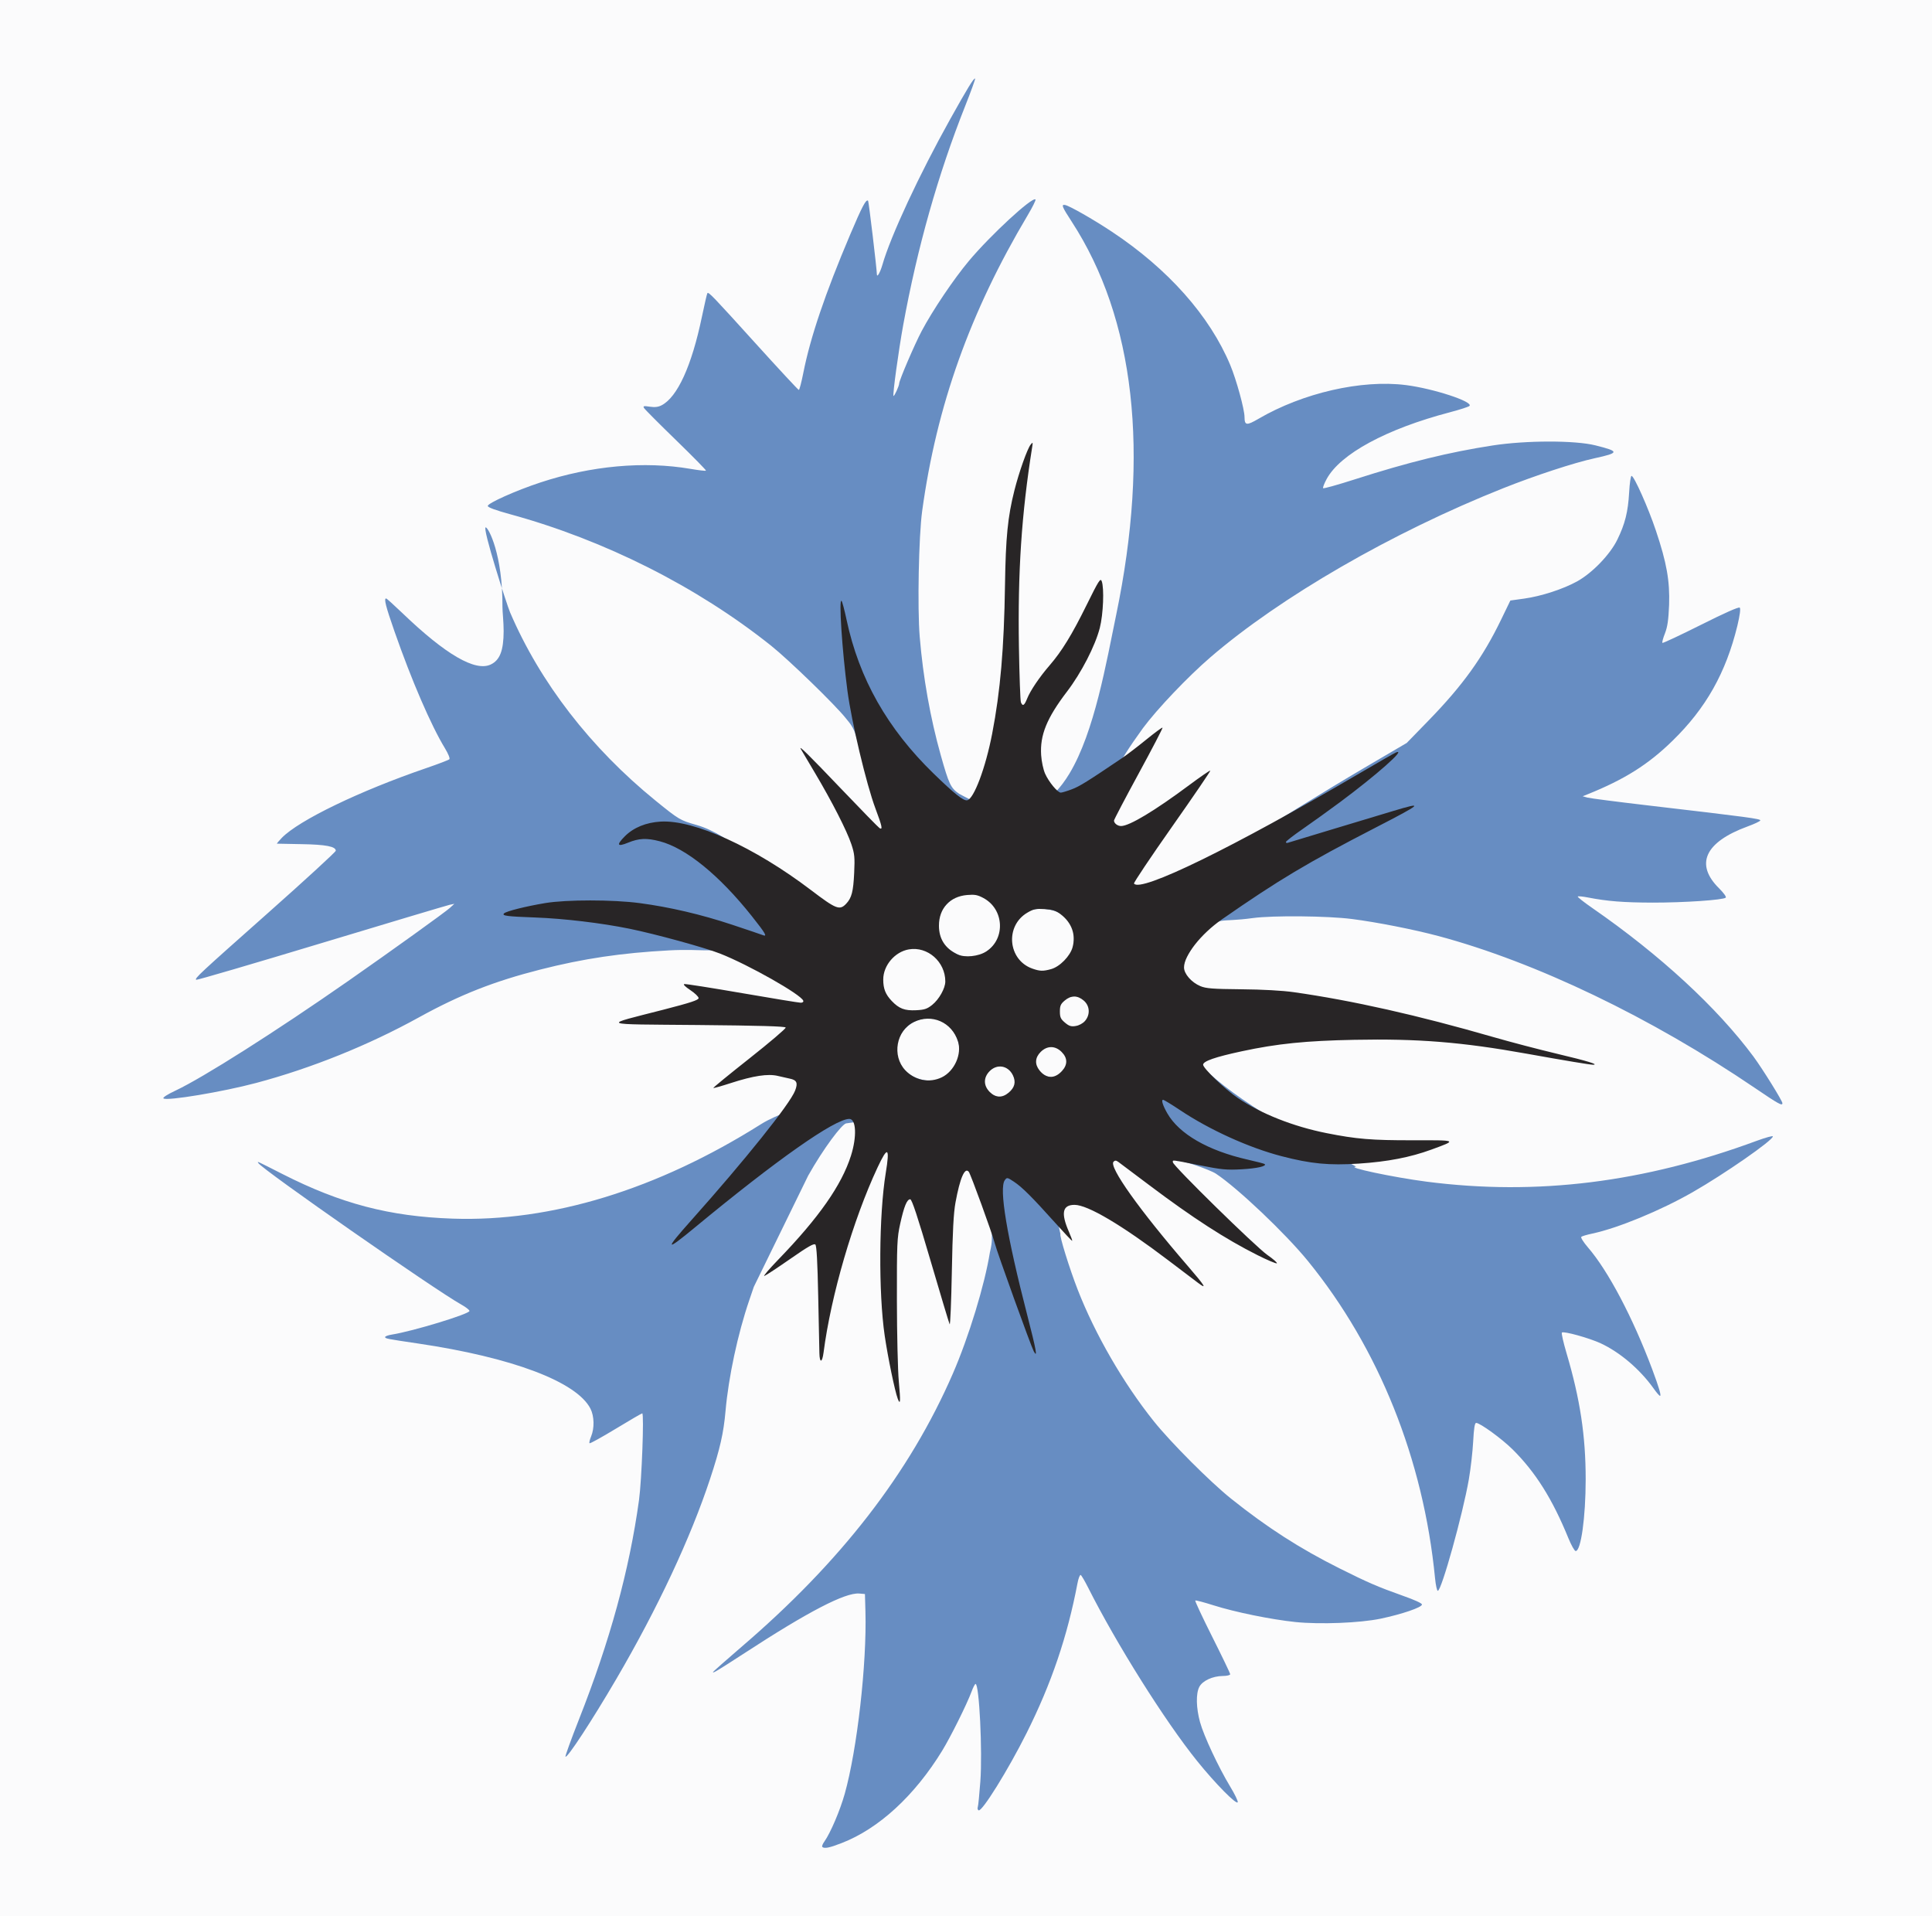
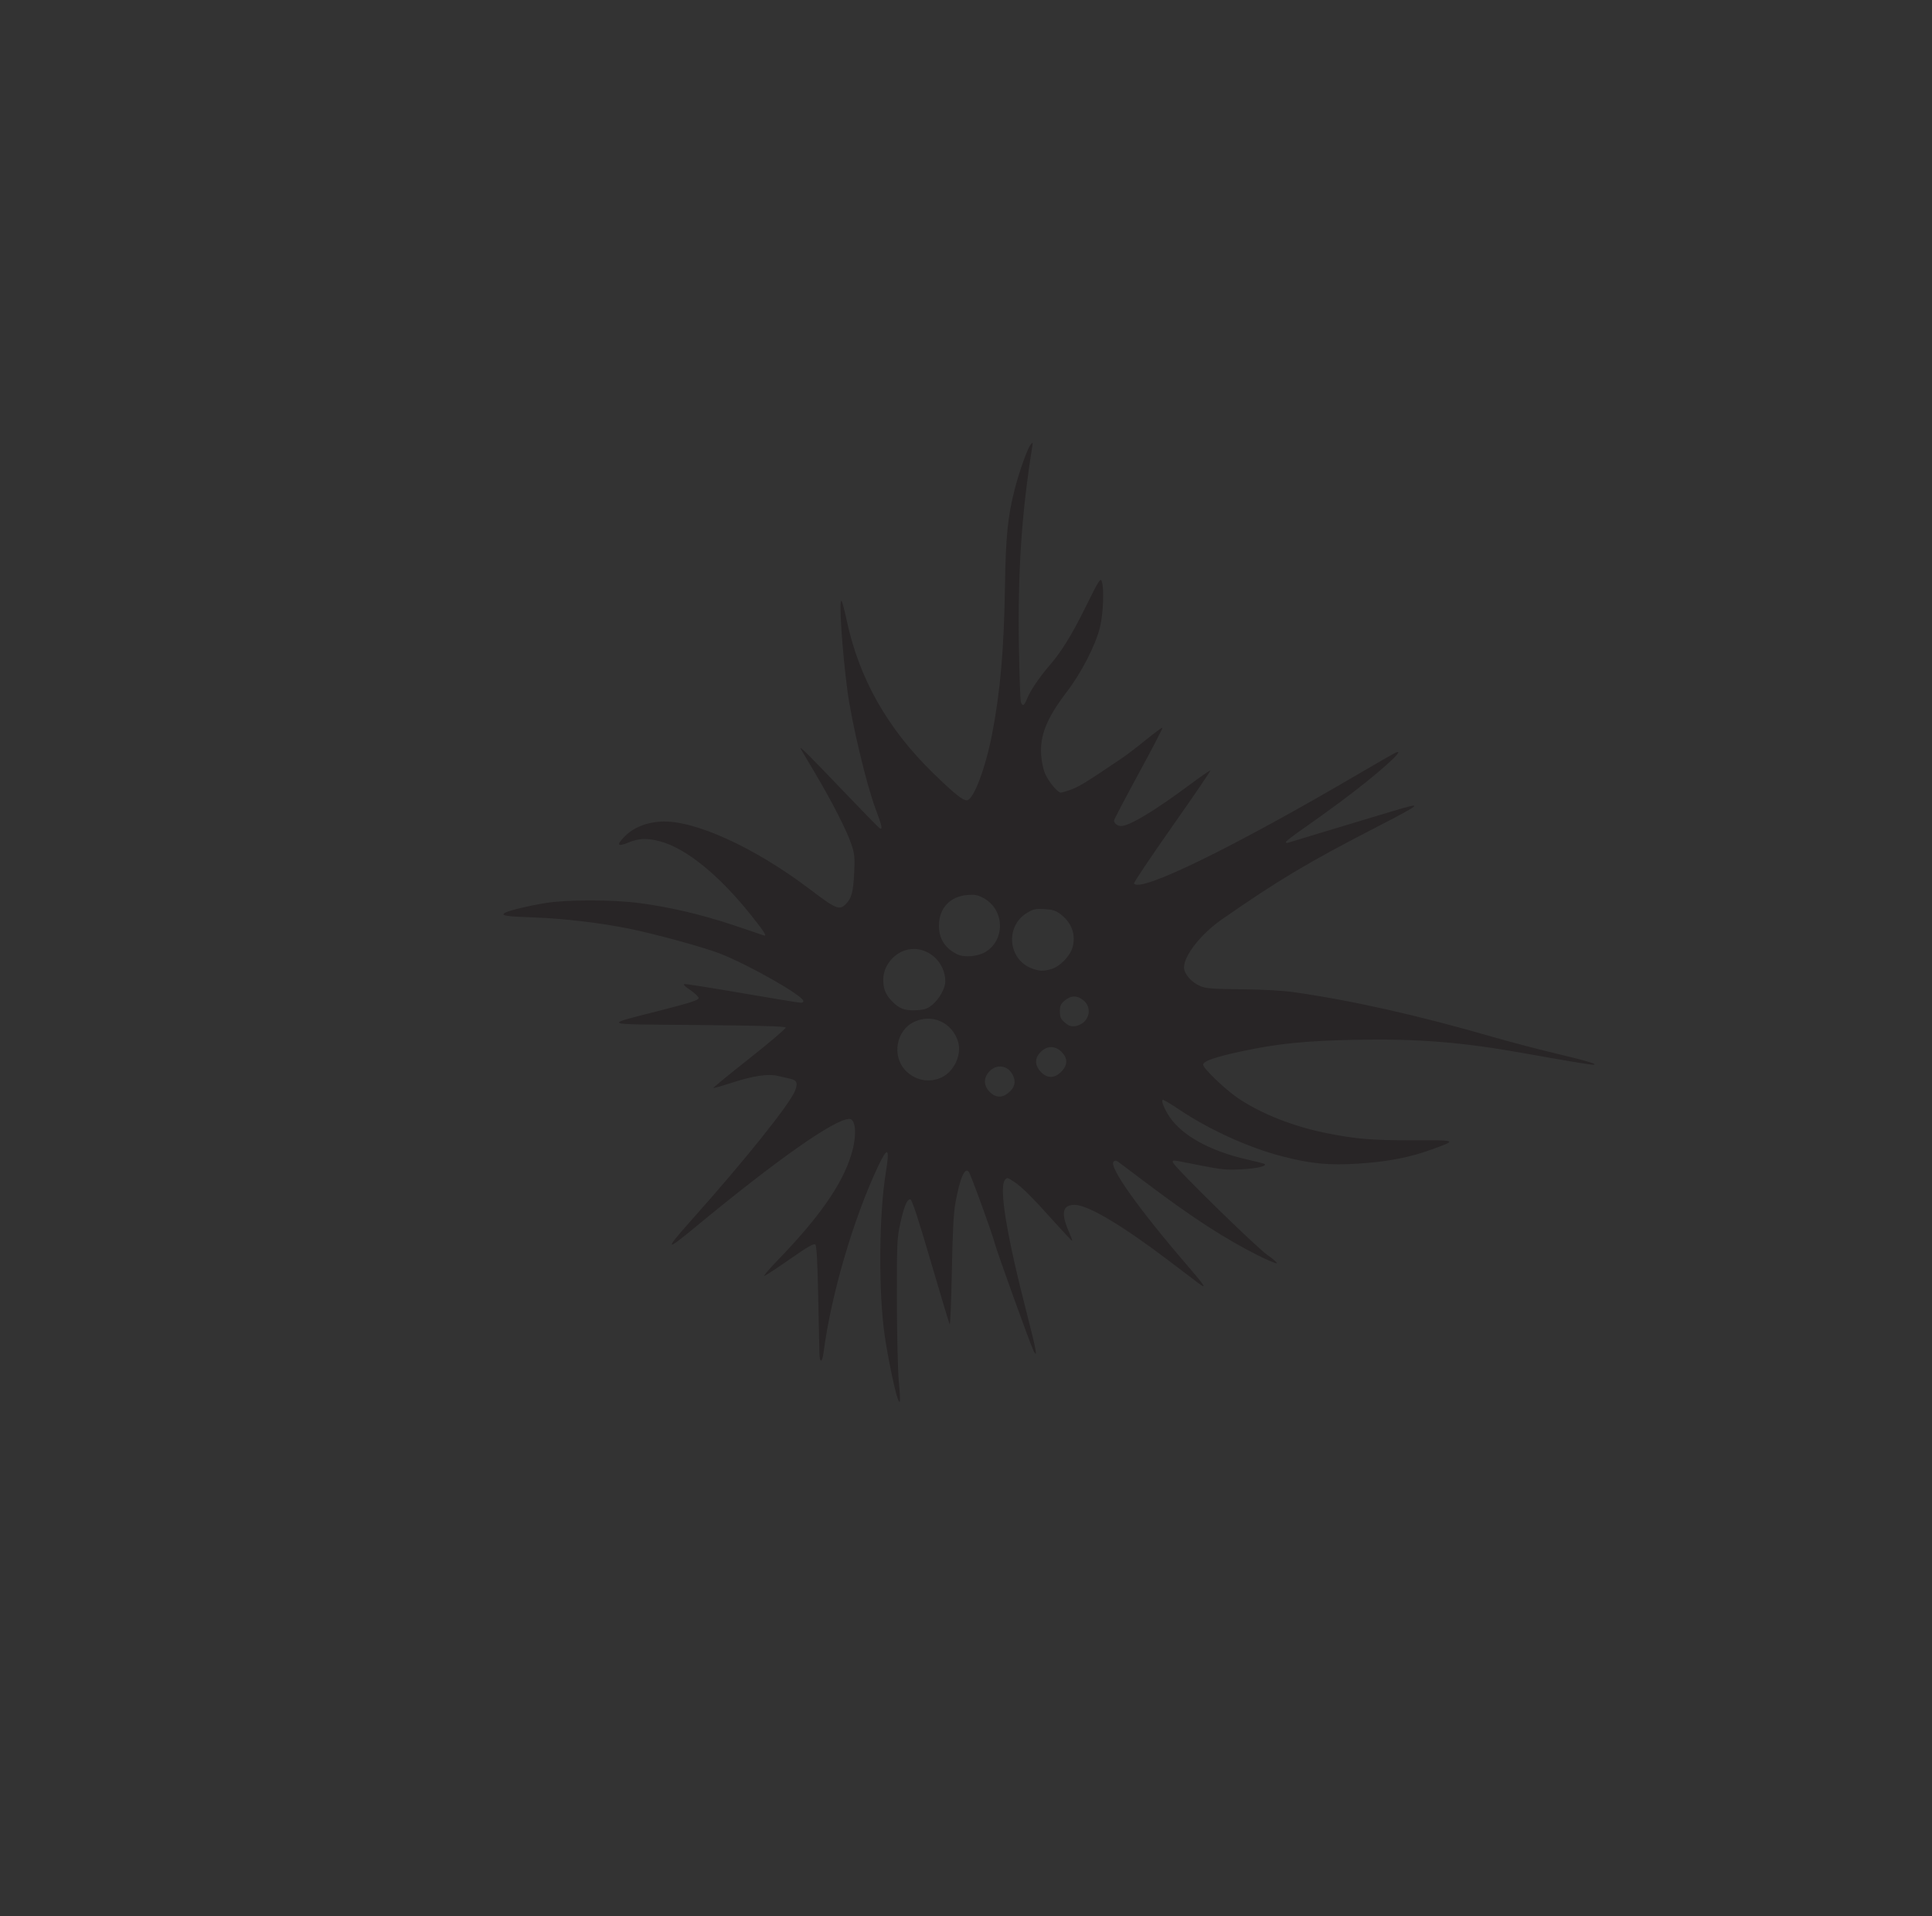
<svg xmlns="http://www.w3.org/2000/svg" id="svg2" height="1204" width="1214" version="1.0">
  <rect width="100%" height="100%" fill="#333333" stroke="none" />
-   <path id="path2167" fill="#fbfbfc" d="M0,602v-602h607,607v602,602h-607-607v-602z" />
-   <path id="path2165" fill="#678dc2" d="M516.7,1160.4c-0.35-0.4,0.27-2,1.39-3.5,3.8-5.4,9.77-19.4,12.72-29.9,7.8-27.8,13.92-81.8,13-114.5l-0.31-11-3.59-0.3c-8.84-0.7-32.14,11.4-72.17,37.5-16.53,10.7-19.74,12.7-19.74,11.9,0-0.3,7.76-7.1,17.25-15.3,63.01-53.86,106.33-109.79,133.51-172.32,9.97-22.94,20.02-55.83,23.26-76.13,0,0,1.11-4.24,1.22-7.65,1.78-52.42-41.29-81.63-91.55-73.39-2.72,0.45-14.31,15.87-23.87,32.86l-34.14,69.83-2.9,8.5c-7.2,21.1-13,48.22-14.88,69.5-1.22,13.9-3.44,23.69-9.65,42.5-12.31,37.31-32.97,81.4-58.92,125.8-15.33,26.2-30.89,50-32.01,48.9-0.28-0.3,3.53-10.8,8.48-23.4,19.5-49.4,31.66-93.81,37.73-137.8,1.71-12.39,3.28-54.5,2.03-54.5-0.39,0-7.87,4.35-16.63,9.67-8.76,5.31-16.18,9.41-16.49,9.11-0.31-0.31,0.14-2.24,1-4.29,2.16-5.17,1.98-12.74-0.41-17.42-8.62-16.91-49.2-32.23-108.53-40.99-19.66-2.9-20.5-3.07-20.5-4.04,0-0.47,1.91-1.17,4.25-1.54,13.19-2.09,48.75-12.92,48.75-14.84,0-0.64-2.36-2.48-5.25-4.08-16.48-9.18-124.88-84.74-127.38-88.79-0.8-1.3-1.67-1.69,15.13,6.85,36.74,18.66,67.31,26.67,107,28.02,62,2.11,128.46-18.26,193.68-59.35,10.51-6.63,24.41-9.55,28.11-15.4,23.62-29.13,6.7-94.49-64.54-93.86-2.31-0.03-11.15-0.48-21.08,0.05-30.28,1.62-54.03,5.15-81.17,12.06-29.25,7.45-50.47,15.82-76.35,30.09-31.76,17.52-67.44,31.89-102.15,41.15-21.07,5.62-56.49,11.51-58.3,9.7-0.54-0.54,2.47-2.49,7.46-4.83,17.27-8.09,63.07-37.15,108.47-68.81,27.82-19.41,61.2-43.4,64.13-46.09l2.74-2.52-3,0.64c-1.65,0.36-38.03,11.23-80.83,24.16-42.81,12.93-78.09,23.26-78.4,22.96-0.98-0.99,1.48-3.27,44.98-41.87,23.51-20.86,42.75-38.52,42.75-39.24,0-2.67-6.38-3.89-21.5-4.13-8.25-0.13-15.2-0.26-15.45-0.3-0.24-0.04,1.11-1.67,3-3.63,10.7-11.05,49.03-29.55,90.94-43.9,7.42-2.54,13.89-5.02,14.37-5.5,0.51-0.51-0.68-3.44-2.79-6.93-8.77-14.42-20.97-42.69-31.7-73.43-5.5-15.75-6.75-20.68-5.24-20.68,0.34,0,4.96,4.16,10.27,9.25,27.11,26.02,45.75,36.86,55.46,32.25,5.75-2.73,8.07-8.74,8.11-21,0.02-5.5-0.77-12.33-0.75-15.25,0.19-32.74-8.74-49.72-10.52-49.91-2.42-0.27,13.25,48.6,15.31,53.41,18.87,44.06,50.68,85.22,91.49,118.35,14.57,11.82,15.35,12.29,25.66,15.22,21.73,6.18,45.44,29.89,69.84,49.48,55.16,20.14,59.88-49.27,32.47-97.75-2.71-12.81-5.47-14.97-8.67-19-6.66-8.37-35.68-36.52-46.8-45.39-46.52-37.09-104.54-66.32-163.89-82.56-9.31-2.55-14.11-4.32-14.11-5.22,0-1.77,17.78-9.71,33.07-14.75,31.91-10.53,65.23-13.54,94.39-8.53,5.05,0.87,9.4,1.37,9.65,1.12,0.26-0.25-8.22-8.89-18.82-19.18-10.61-10.3-19.67-19.39-20.13-20.21-0.71-1.25-0.15-1.38,3.62-0.81,3.16,0.47,5.33,0.22,7.44-0.88,9.96-5.15,18.92-24.8,25.33-55.59,1.66-7.95,3.21-14.65,3.46-14.89,0.8-0.81,3.56,2.07,30.27,31.59,14.56,16.09,26.79,29.25,27.17,29.25,0.39,0,1.66-4.84,2.83-10.75,4.41-22.31,13.71-49.76,29.39-86.75,7.6-17.91,10.07-22.59,11.31-21.35,0.41,0.41,5.48,42.84,5.51,46.16,0.03,2.46,2.1-1.12,3.52-6.08,5.15-17.93,23.13-56.55,42.48-91.23,10.99-19.703,15.04-26.301,15.73-25.616,0.23,0.234-2.59,8.006-6.26,17.271-17.06,42.985-30.05,88.895-38.91,137.5-2.93,16.09-6.76,43.97-6.11,44.61,0.45,0.45,3.56-6.35,3.56-7.79,0-2,9.64-24.49,14.14-32.98,6.94-13.09,20.09-32.62,29.66-44.05,13.58-16.21,39.94-40.54,41.86-38.63,0.34,0.35-1.86,4.8-4.9,9.9-36.27,60.97-57.22,119.7-66.3,185.78-2.18,15.89-3.06,60.95-1.54,79.18,2.11,25.41,6.66,50.99,13.22,74.32,5.13,18.22,6.25,20.59,11.51,24.21,16.21,8.71,46.53,25.23,69.36-12.71,15.76-26.18,23.22-70.18,29.32-99.51,21.24-102.23,11.74-186.27-27.96-247.31-6.02-9.24-6.65-10.81-4.19-10.4,2.72,0.45,17.48,8.86,29.33,16.7,35.43,23.47,61.6,52.92,74.54,83.89,3.85,9.23,8.93,27.71,8.96,32.63,0.04,5.34,1.28,5.5,8.7,1.17,27.91-16.3,64.76-24.75,92.63-21.24,17.3,2.18,42.64,10.49,40.01,13.12-0.56,0.56-6.1,2.35-12.31,3.98-39.88,10.47-68.83,26.14-77.42,41.92-1.55,2.85-2.54,5.46-2.21,5.79,0.33,0.34,9.27-2.16,19.85-5.55,33.86-10.85,59.32-17.11,86.74-21.32,21.05-3.23,51.65-3.26,64.5-0.05,15.2,3.79,15.2,4.68-0.5,8.1-12.83,2.79-37.38,10.84-57.5,18.85-69.67,27.73-139.99,68.34-184,106.26-14.08,12.13-33.39,32.41-42.33,44.47-17.79,24.69-20.81,31.85-25.42,57.88-8.32,22.26,0.18,47.88,36.25,42.84,23.82-9.24,67.78-40.32,130.22-76.93l24.72-14.5,13.78-14.17c21.48-22.09,33.99-39.49,45.48-63.22l5.86-12.1,8.72-1.21c10.67-1.48,24.53-5.99,33.22-10.81,9.6-5.3,20.8-16.98,25.3-26.28,4.8-9.85,6.7-17.28,7.4-29.75,0.3-5.64,1-10.25,1.5-10.25,1.6,0,10.7,20.55,15.3,34.37,6.8,20.24,8.8,31.62,8.3,46.63-0.4,9.65-1,13.74-2.6,17.94-1.2,2.99-1.9,5.68-1.6,5.98,0.3,0.29,11.1-4.78,24.1-11.28,15.2-7.64,23.9-11.48,24.5-10.85,0.6,0.62,0.1,4.64-1.5,11.35-7.2,29.51-19.7,51.79-40.8,72.33-15.2,14.87-30.2,24.29-53.4,33.61l-3,1.21,3,0.83c1.65,0.46,19,2.69,38.5,4.97,62.9,7.35,70.5,8.37,70.1,9.41-0.2,0.55-3.8,2.22-7.9,3.72-27,9.86-33.4,23.86-17.8,39.1,2.7,2.72,4.5,5.18,4,5.66-1.6,1.48-26.1,3.15-45.9,3.12-18.3-0.04-28.6-0.85-40.78-3.24-3.18-0.62-6.02-0.89-6.32-0.59-0.3,0.29,3.88,3.59,9.3,7.33,42.3,29.3,78.2,62.34,101.1,93.21,5.8,7.89,18.2,27.8,18.2,29.33,0,1.87-2.5,0.46-17.2-9.52-65.3-44.36-137.69-79.12-199-95.53-15.35-4.1-38.58-8.68-54.3-10.69-15.37-1.97-49.89-2.29-62.27-0.59-21.86,3.01-19.79-1.43-31.34,9.08-47.21,62.35-6.24,90.85,96.32,147.14-7.59,0.14,23.39,6.71,44.29,9.41,69.25,8.92,136.4,0.57,207.7-25.8,5.4-1.98,9.8-3.17,9.8-2.64,0,2.48-30.4,23.59-50.4,35.03-20.2,11.57-47.1,22.63-63.1,26.02-3.3,0.7-6.4,1.61-6.88,2.04-0.48,0.42,1.38,3.39,4.14,6.59,12.74,14.72,28.24,44.14,40.44,76.63,4.3,11.55,5.8,16.69,4.9,16.69-0.4,0-2.3-2.14-4.1-4.75-8.6-11.97-20.9-22.5-33.1-28.22-7.2-3.36-23.41-7.86-24.48-6.79-0.38,0.39,0.94,6.23,2.94,12.98,8.52,28.77,12.03,51.95,12.02,79.28-0.02,23.88-2.97,45-6.29,45-0.7,0-2.74-3.6-4.54-8-10.08-24.71-20.7-41.6-35.13-55.89-6.69-6.63-20.42-16.61-22.85-16.61-0.91,0-1.44,3.29-1.89,11.75-0.35,6.46-1.57,17.12-2.71,23.69-3.83,22.06-17.2,70.06-19.51,70.06-0.53,0-1.31-3.6-1.74-8-7.27-74.54-35.33-144.52-79.91-199.26-14.1-17.31-44.08-45.77-57.75-54.82-3.76-2.49-22.69-9.12-23.95-7.86-34.11-14.48-87.61-11.23-73.76,45.76-0.81,0.81,5.64,21.64,10.84,34.99,10.96,28.1,28.73,58.82,47.85,82.69,10.67,13.33,35.46,38.15,48.51,48.59,22.66,18.12,43.26,31.36,68.12,43.79,17.92,8.96,24.21,11.67,39.83,17.22,7.4,2.6,12,4.7,12,5.5,0,1.8-12.65,6.1-26,8.9-12.97,2.7-37.99,3.7-53.55,2.1-15.23-1.6-37.89-6.2-51.42-10.5-6.03-1.9-11.19-3.3-11.47-3-0.29,0.3,4.54,10.6,10.71,22.9,6.18,12.3,11.23,22.8,11.23,23.4s-2.04,1.1-4.75,1.1c-6.29,0.1-12.7,3-14.68,6.9-2.17,4.2-1.97,13.2,0.48,22.1,2.35,8.6,11.57,28.3,19.01,40.6,2.8,4.6,4.91,9,4.68,9.7-0.66,1.9-13.99-11.6-25.45-25.8-20.39-25.3-50.83-73.8-68.63-109.18-1.99-3.94-4.04-7.44-4.56-7.76s-1.45,2.01-2.05,5.18c-6.36,33.46-16.38,62.96-31.95,94.06-11.6,23.2-28.2,49.9-30.21,48.6-0.57-0.3-0.79-1.2-0.5-2,0.3-0.7,1.02-8,1.62-16.1,1.4-18.9-0.69-61.3-3.01-61.3-0.4,0-1.52,2.1-2.5,4.8-3.02,8.1-13.07,28.3-18.44,37.1-17.39,28.4-39.95,49.1-63.26,58.1-7.66,3-10.87,3.6-12.1,2.4zm118.8-473.92c6.16-6.24-0.09-16.77-7.29-16.77-2.89,0-7,2.91-8.66,5.02-5.85,7.44,6.5,20.08,15.95,11.75zm-40.93-9.97c12.72-7.85,9.77-26.05,0.01-33.13-14.23-10.33-33.51,2.9-31.15,19.02,2.07,14.13,20.08,20.59,31.14,14.11zm71.98-1.32c1.61-1.5,4.06-5.59,4.06-8.13,0-4.6-5.43-10.38-10.11-10.38-4.72,0-10.26,6.09-10.26,10.8,0,6.83,11.41,12.32,16.31,7.71zm15.88-33.32c2.63-3.35,3.1-10.02,0.47-13.37-2.93-3.72-12.64-3.25-15.56,0.48-2.63,3.34-3.11,10.1-0.48,13.44,2.93,3.72,12.64,3.17,15.57-0.55zm-100.22-7.63c7.28-3.36,12.65-10.79,12.62-19.13-0.04-9.68-10.41-20.38-20.18-20.41-16.51-0.06-29.1,22.31-17.6,34.13,5.62,5.78,18.02,8.71,25.16,5.41zm77.82-23.28c3.45-1.3,11.4-8.35,13.3-11.98,1.79-3.43,2.21-13.03,0.44-17.26-5.22-12.49-28.41-14.77-35.57-3.19-9.13,14.77,5.66,38.54,21.83,32.43zm-46.53-10.01c8.98-2.45,16.81-11.88,15.78-21.06-1.06-9.43-10.7-18.49-20.31-18.41-16.02,0.12-26.87,21.72-15.47,32.91,2.91,2.86,11.43,7.33,15,7.58,0.55,0.04,2.8-0.42,5-1.02z" />
  <path id="path2163" fill="#282526" d="M564.11,878.8c-1.8-4.75-6.19-25.95-8.19-39.58-3.95-26.89-3.64-76.03,0.65-102.22,2.67-16.3,1.28-17.24-5.15-3.49-15.45,33.05-29.26,80.37-33.92,116.24-0.86,6.55-2.46,6.85-2.62,0.5-0.07-2.61-0.4-18.79-0.75-35.95-0.44-21.59-0.99-31.56-1.79-32.36-0.88-0.88-4.67,1.28-15.69,8.96-8,5.56-15.35,10.41-16.34,10.76-1,0.35,2.93-4.26,8.73-10.26,25.51-26.37,39.81-46.8,45.66-65.24,3.81-12.01,3.32-23.16-1.02-23.16-9.09,0-45.56,25.64-97.14,68.29-18.66,15.43-19.09,14.39-1.98-4.79,33.76-37.85,61.73-72.78,65.04-81.24,1.91-4.87,1.1-6.7-3.38-7.58-1.5-0.29-4.85-1.05-7.46-1.69-6.18-1.5-15.42-0.09-29.57,4.5-5.83,1.89-10.76,3.27-10.96,3.08-0.2-0.2,10.04-8.58,22.74-18.61,12.71-10.04,22.93-18.75,22.73-19.36-0.26-0.78-16.51-1.25-55.28-1.6-63.08-0.57-60.73,0.46-21.67-9.59,17.31-4.46,22.25-6.09,22.23-7.32-0.01-0.87-2.37-3.15-5.25-5.05-3.14-2.08-4.63-3.58-3.73-3.77,0.82-0.17,17.16,2.4,36.31,5.71s35.72,6.02,36.83,6.02c1.17,0,1.85-0.53,1.61-1.25-1.26-3.84-34.18-22.49-52.25-29.61-9.7-3.82-40.55-12.28-57-15.64-17.55-3.58-41.09-6.38-59.15-7.05-17.91-0.65-21.13-1.07-19.63-2.57,1.37-1.37,13.55-4.42,25.78-6.47,13.37-2.24,42.61-2.23,59.5,0.01,18.87,2.51,38.56,7.11,58,13.56,9.62,3.19,18.29,6.13,19.25,6.52,3.15,1.28,1.87-0.94-6.81-11.88-20.43-25.73-41.41-42.78-57.9-47.07-8.18-2.13-13.04-1.91-19.79,0.86-6.93,2.85-7.62,1.53-2.09-4.01,5.47-5.46,13.31-8.67,22.51-9.2,20.95-1.22,58.99,16.11,94.33,42.96,15.99,12.15,18.14,12.98,22.26,8.59,3.41-3.64,4.43-7.59,4.98-19.35,0.46-9.74,0.25-11.93-1.75-17.93-2.85-8.56-12.13-26.74-22.96-44.97-4.57-7.7-8.54-14.39-8.81-14.88-1.61-2.85,4.84,3.51,25.24,24.88,12.61,13.2,23.51,24.36,24.23,24.8,2.12,1.29,1.6-1.18-2.6-12.37-5.69-15.16-15.01-54.32-17.59-73.93-3.38-25.64-5.52-58.58-3.68-56.45,0.45,0.52,1.88,5.9,3.16,11.95,7.84,36.88,25.66,68.34,54.68,96.53,13.13,12.76,18.75,17.23,21.08,16.78,4.22-0.81,11.57-20.4,15.7-41.81,5.16-26.75,7.47-53.5,8.07-93.5,0.44-29.88,1.74-42.87,5.91-59.37,2.92-11.55,8.1-26.17,10.19-28.76,1.41-1.74,1.47-1.62,0.96,1.63-6.69,42.12-9.08,78.19-8.31,125.5,0.3,18.15,0.86,33.79,1.25,34.75,1.1,2.72,2.13,2.1,3.92-2.35,2-5.02,7.77-13.54,14.14-20.9,7.62-8.81,14.05-19.28,23.22-37.88,7.56-15.32,8.68-17.09,9.48-15,1.66,4.38,1,20.86-1.19,29.38-2.89,11.29-11.62,28.23-20.6,40-12.7,16.63-17.08,27.37-16.26,39.92,0.26,3.98,1.34,9.07,2.47,11.63,2.32,5.23,7.88,11.95,9.88,11.95,0.74,0,3.84-0.93,6.88-2.07,4.85-1.81,9.93-4.97,32.05-19.93,2.75-1.86,9.4-6.96,14.78-11.33s9.98-7.75,10.22-7.5c0.24,0.24-6.52,13.24-15.03,28.88-8.51,15.65-15.47,28.92-15.47,29.5,0,1.71,2.25,3.45,4.45,3.44,5.24-0.02,21.16-9.59,42.83-25.73,7.04-5.24,12.99-9.33,13.23-9.09,0.24,0.25-10.57,16.1-24.03,35.24s-24.22,35.21-23.91,35.7c3.69,5.98,62.4-22.69,141.47-69.09,11.85-6.96,22.33-12.95,23.28-13.31,6.56-2.52-12.23,14.13-35.32,31.29-6.88,5.1-17.34,12.63-23.25,16.72s-10.75,7.83-10.75,8.32c0,0.5,0.56,0.71,1.25,0.47,0.69-0.23,13.17-4.01,27.75-8.4s31.81-9.58,38.31-11.54c19.9-6.01,18.66-4.85-11.14,10.51-42.61,21.96-60.68,32.75-96.41,57.59-13.09,9.1-23.76,22.65-23.76,30.15,0,4.05,4.68,9.41,10.26,11.75,3.56,1.49,7.71,1.81,25.74,1.98,13.42,0.12,25.82,0.81,33,1.83,36.59,5.19,77.89,14.48,125.48,28.23,10.44,3.02,28.38,7.72,39.86,10.45,19.27,4.58,26.66,6.84,22.66,6.9-1.73,0.03-17.34-2.57-41.93-6.98-40.44-7.25-68-9.47-107.93-8.68-30.69,0.6-48.56,2.42-70.87,7.21-16.68,3.58-24.27,6.22-24.27,8.44,0,2.26,13.72,15.43,21.79,20.91,14.51,9.85,34.83,17.9,55.71,22.06,18.83,3.76,28.44,4.55,54.32,4.5,28.21-0.05,28.01-0.15,11.69,5.83-13.33,4.89-27.6,7.65-45.69,8.83-18.67,1.23-30.1,0.13-48.49-4.65-20.57-5.34-45.28-16.56-63.84-28.96-5.32-3.56-10.11-6.47-10.65-6.47-1.29,0-0.18,3.54,2.66,8.5,7.44,12.97,25.53,23.41,50.37,29.05,5.7,1.29,10.58,2.56,10.83,2.82,1.34,1.34-4.84,2.74-14.43,3.28-9.52,0.53-12.6,0.23-26.54-2.53-18.35-3.63-16.73-3.45-16.73-1.86,0,2.1,52.01,53.09,59.44,58.27,3.82,2.66,6.45,5.01,5.84,5.21s-6.04-2.11-12.07-5.13c-20.13-10.1-40.75-23.43-68.09-44.02-9.56-7.2-18.24-13.72-19.3-14.49-1.48-1.09-2.18-1.14-3.1-0.22-3.13,3.13,16.23,30.31,46.72,65.62,10.86,12.57,12.34,15.04,6.29,10.45-2.51-1.9-10.79-8.17-18.4-13.94-29.5-22.38-50.84-35.01-59.13-35.01-7.6,0-8.68,5.14-3.54,16.9,1.3,2.98,2.23,5.54,2.07,5.7s-5-4.96-10.76-11.39c-14.42-16.08-20.73-22.37-25.83-25.74-4.22-2.79-4.41-2.82-5.75-0.99-3.74,5.12,1.2,34.81,14.17,85.1,5.58,21.64,6.57,27.16,4.01,22.42-1.77-3.27-23.02-62.17-24.54-68-1.67-6.42-15.07-43.25-16.28-44.76-2.5-3.11-5.52,3.86-8.35,19.26-1.22,6.63-1.82,18.09-2.3,43.5-0.36,18.98-0.98,33.82-1.38,33s-5.81-18.82-12.02-40c-8.09-27.58-11.71-38.5-12.74-38.5-2.07,0-3.86,4.36-6.3,15.34-1.98,8.98-2.13,12.39-2.08,48.16,0.03,21.18,0.57,44.1,1.2,50.95,1.17,12.7,1.01,15.26-0.67,10.85zm69.7-192.3c3.83-3.22,4.68-6.67,2.67-10.9-2.9-6.11-9.85-7.39-14.56-2.68-4.03,4.04-4.03,9.12,0,13.16,3.69,3.69,7.84,3.84,11.89,0.42zm-42.01-9.64c7.91-3.83,12.73-14.56,10.16-22.59-3.87-12.08-16.48-17.59-27.76-12.13-11.04,5.35-13.86,21.16-5.39,30.24,6.04,6.46,15.2,8.25,22.99,4.48zm75.45-3.91c3.71-4.02,3.65-8.2-0.17-12.03-4.04-4.03-9.12-4.03-13.16,0-3.54,3.54-3.82,7.67-0.78,11.53,4.2,5.34,9.47,5.52,14.11,0.5zm14.5-31.47c3.45-3.97,3.09-9.6-0.83-12.89-3.93-3.31-7.91-3.31-11.84,0-2.57,2.15-3.08,3.31-3.08,6.91,0,3.63,0.51,4.75,3.19,7.01,2.6,2.19,3.86,2.58,6.75,2.12,2.07-0.33,4.5-1.65,5.81-3.15zm-96.04-10.08c4.35-3.46,8.29-10.47,8.29-14.75,0-12.38-11.09-22.16-22.87-20.17-8.81,1.49-16.13,10.07-16.13,18.92,0,5.81,1.39,9.32,5.31,13.47,4.6,4.85,8.17,6.21,15.4,5.85,5.14-0.26,6.87-0.83,10-3.32zm74.79-22.52c5.43-1.51,11.97-8.19,13.47-13.76,2.15-7.97-0.55-15.41-7.5-20.71-2.95-2.25-5.01-2.91-10.06-3.23-5.48-0.35-6.96-0.05-10.85,2.23-14.16,8.3-12.29,29.65,3.08,35.13,4.77,1.69,6.76,1.75,11.86,0.34zm-40.61-11.19c12.07-7.99,11.02-26.52-1.89-33.45-3.74-2.01-5.48-2.33-10.31-1.92-10.82,0.93-17.69,8.4-17.69,19.24,0,8.29,3.81,14.25,11.5,18.01,4.68,2.28,13.45,1.39,18.39-1.88z" />
</svg>